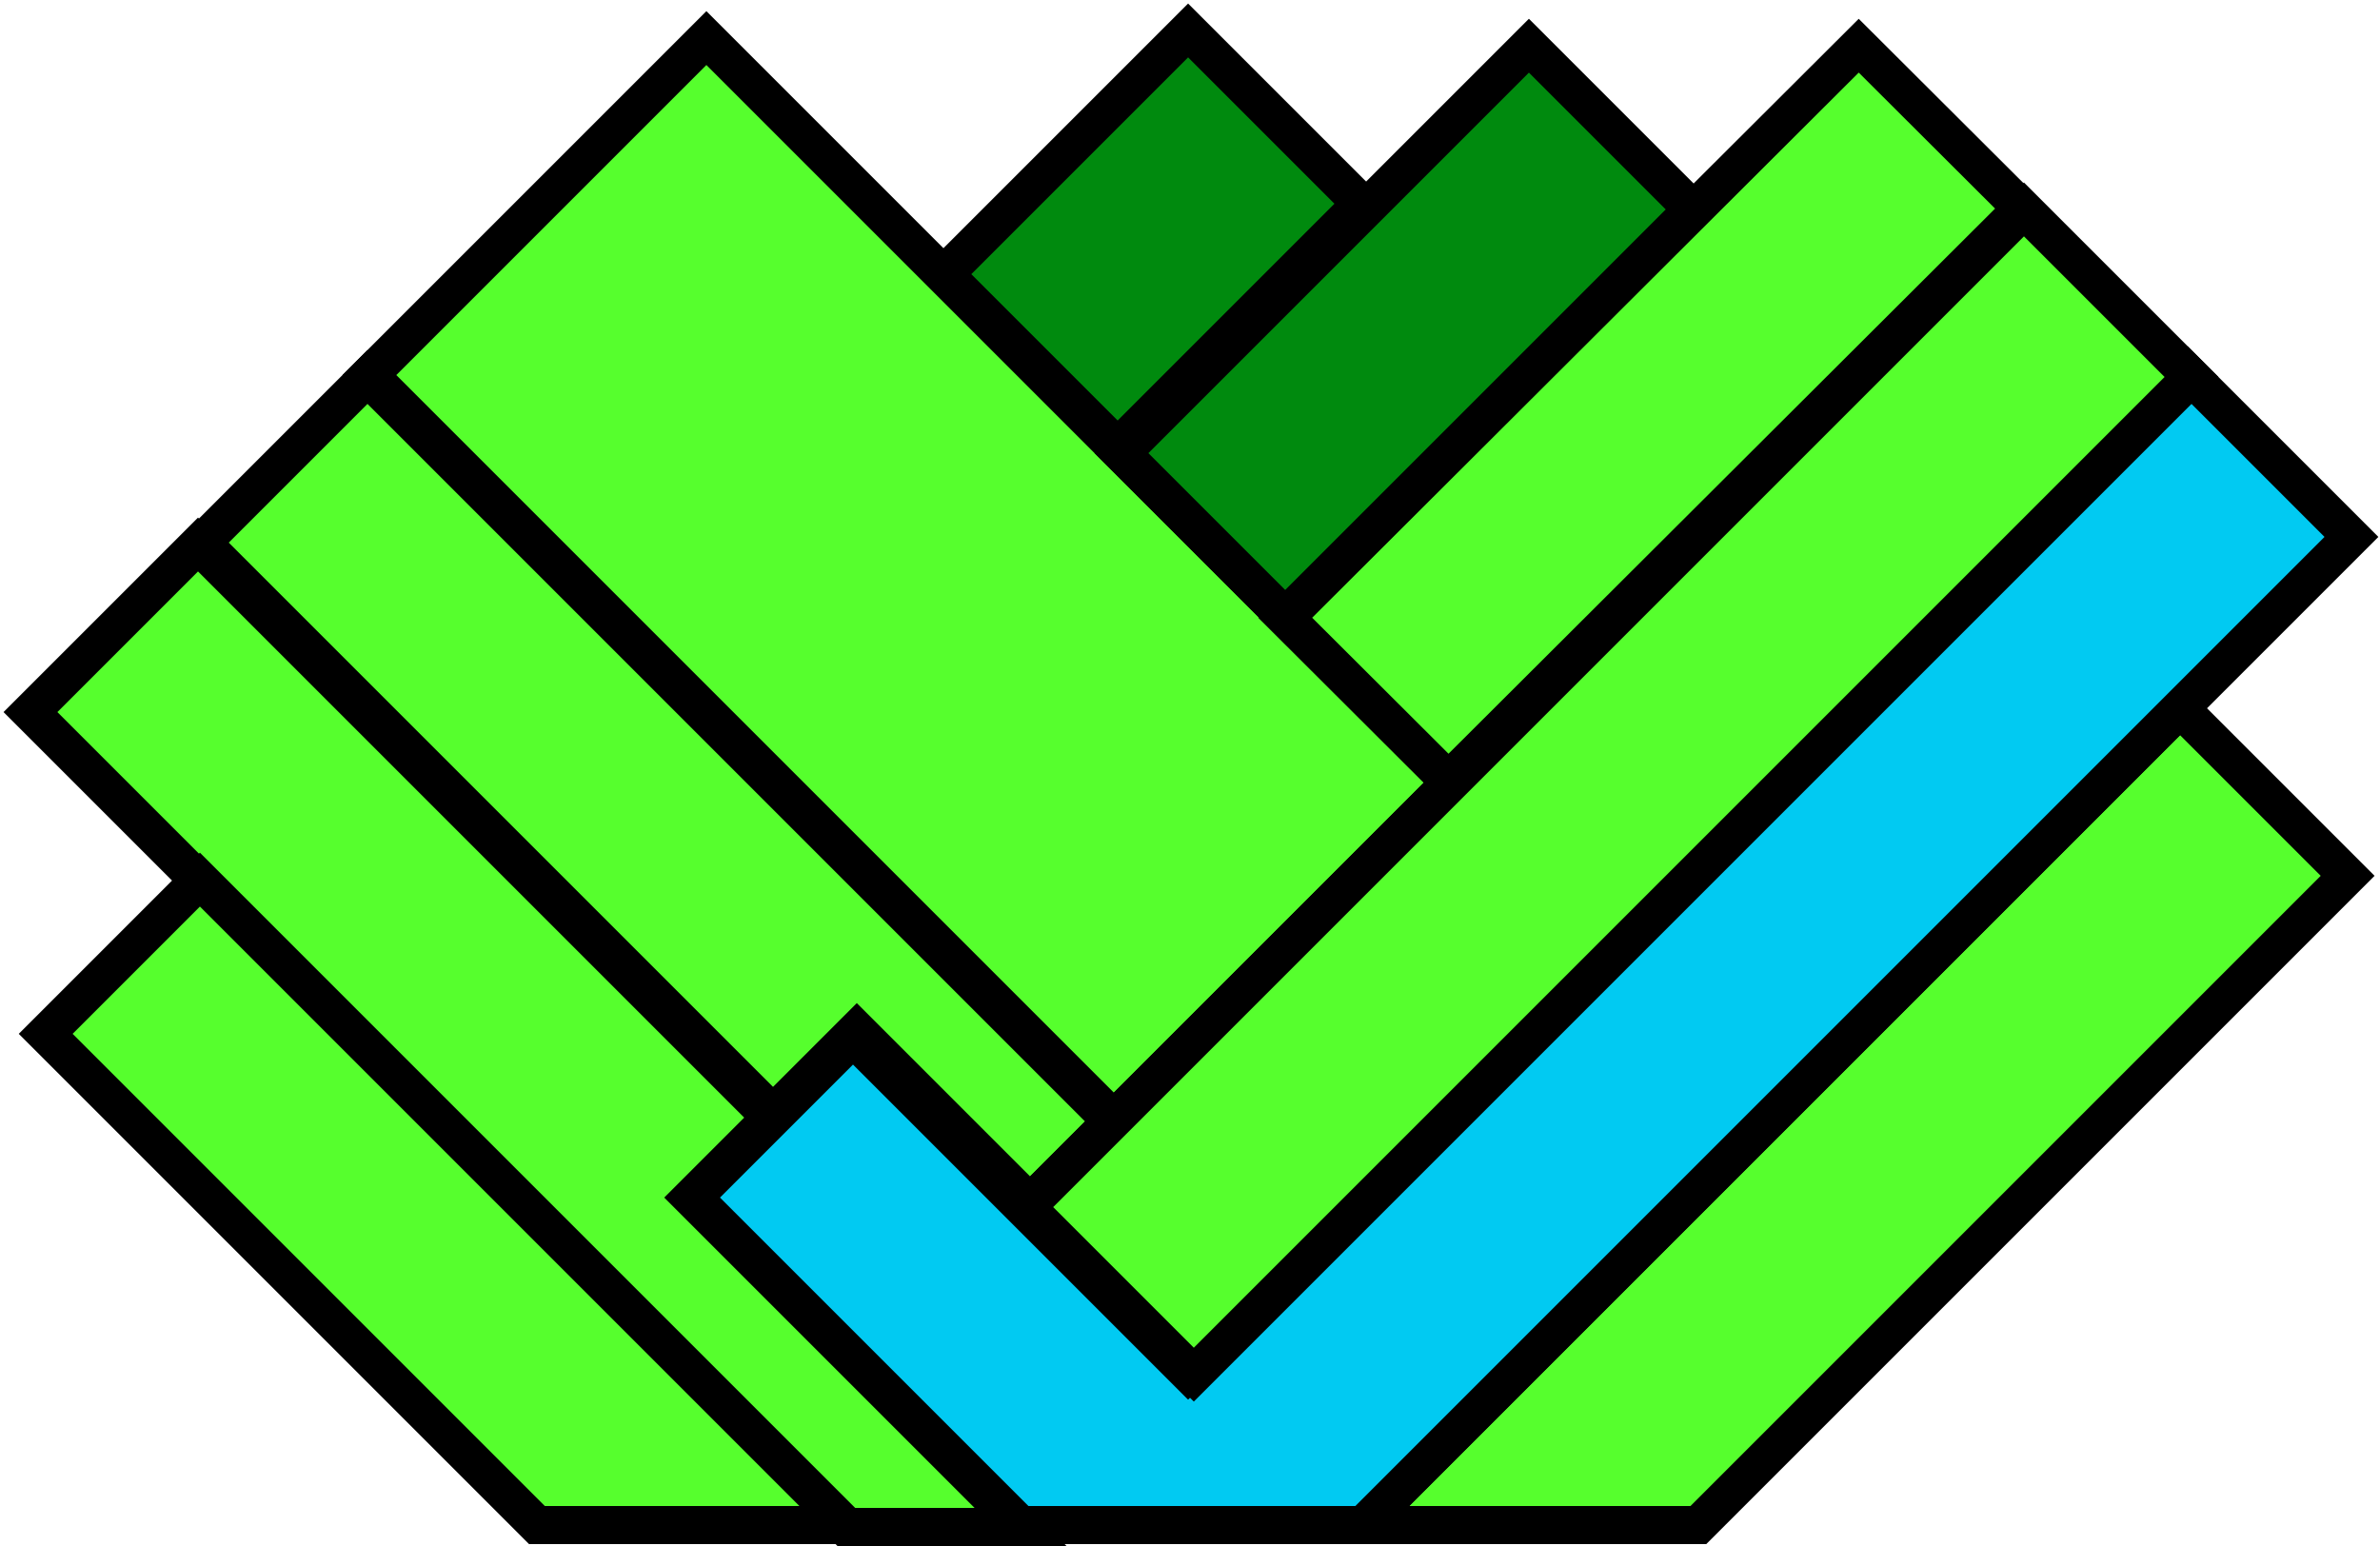
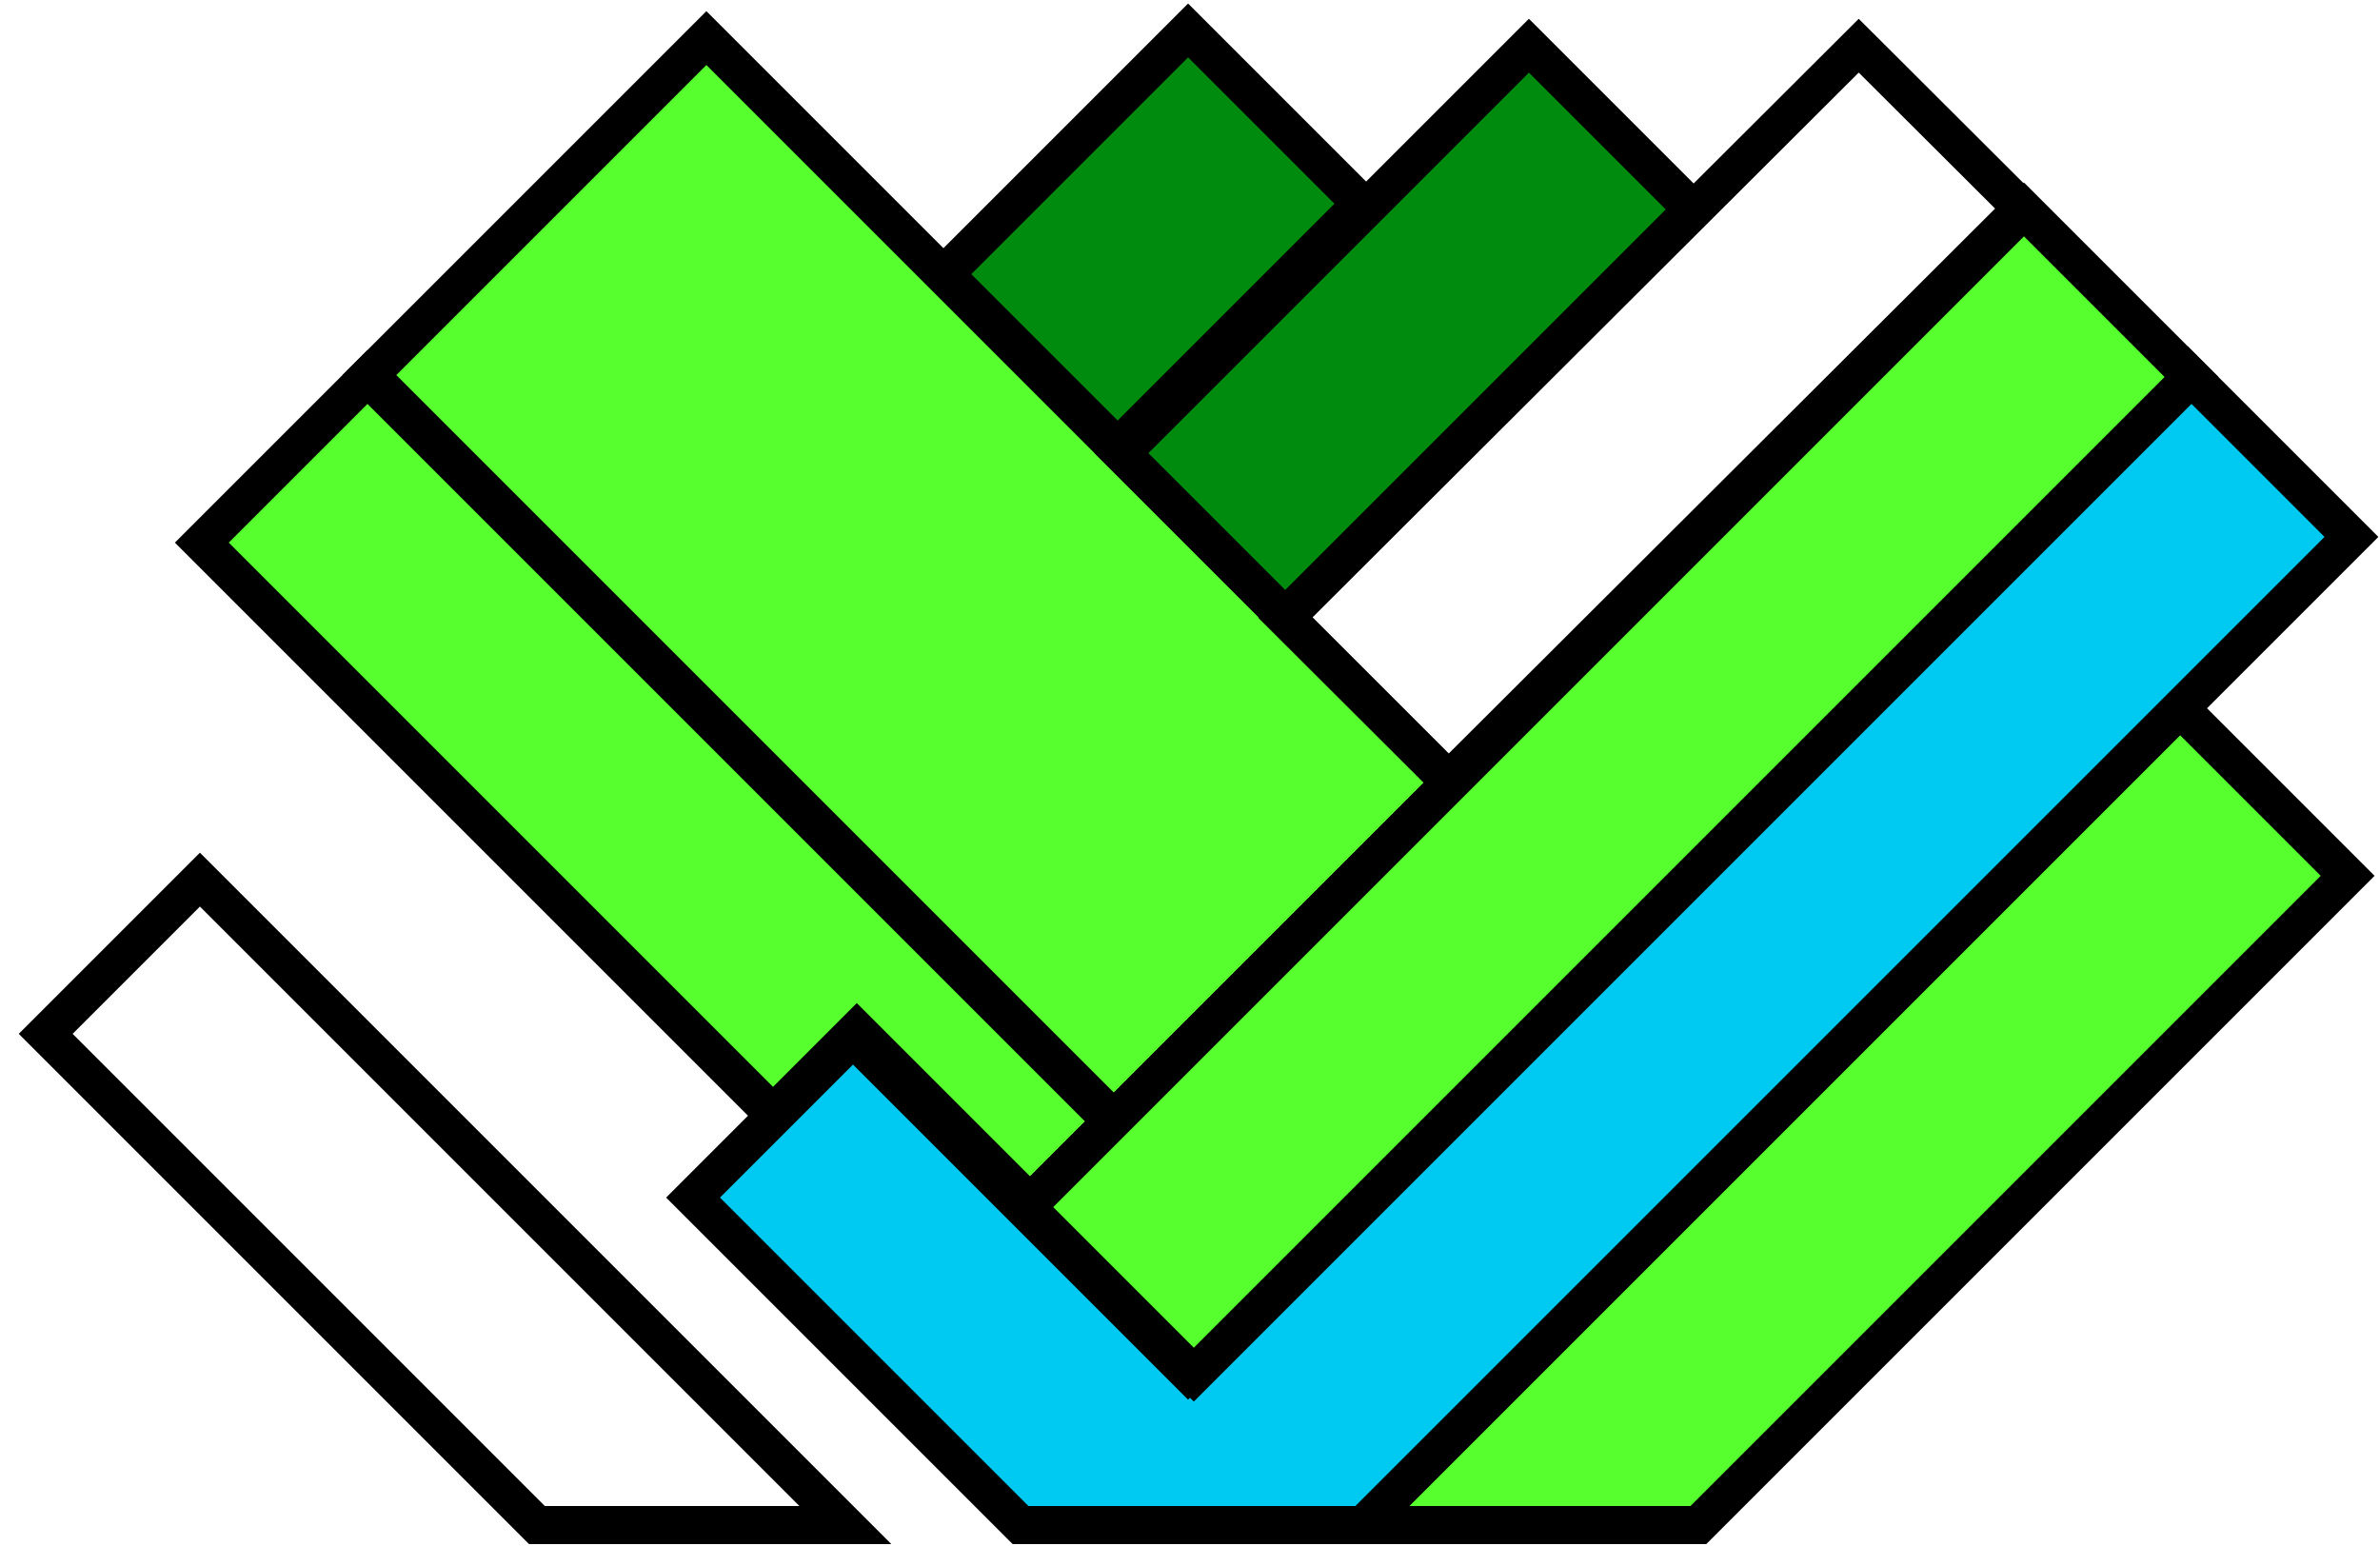
<svg xmlns="http://www.w3.org/2000/svg" width="625" height="406" viewBox="0 0 625 406" fill="none">
  <path d="M381 205.5L292.5 294L97 98.5L185.5 10L381 205.5Z" fill="#56FF2D" stroke="black" stroke-width="10" />
  <path d="M446 400.5H358L572.5 186L616.5 230L446 400.5Z" fill="#56FF2D" stroke="black" stroke-width="10" />
  <path d="M617.5 141L358 400.5H268L182 314.5L224 272.5L312 360.5L574.5 98L617.5 141Z" fill="#01CAF2" stroke="black" stroke-width="10" />
-   <path d="M268 401H222L8 187L52 143L202.5 293.5L181.5 314.5L268 401Z" fill="#56FF2D" stroke="black" stroke-width="10" />
-   <path d="M222 400.5H141L12 271.5L52.5 231L222 400.5Z" fill="#56FF2D" />
  <path d="M139 400.5H222L52.5 231L12 271.5L142.5 402" stroke="black" stroke-width="10" />
  <path d="M225 270.5L203 292.5L53 142.5L96.5 99L292 294.5L270.5 316L225 270.5Z" fill="#56FF2D" />
  <path d="M203 292.5L225 270.5L270.5 316L292 294.5L96.5 99L53 142.5L204 293.5" stroke="black" stroke-width="10" />
  <path d="M313.5 361L269.5 317L531.5 55L575.5 99L313.5 361Z" fill="#56FF2D" stroke="black" stroke-width="10" />
-   <path d="M531 54.778L380.388 205L337.499 162.222L488.111 12L531 54.778Z" fill="#56FF2D" />
  <path d="M337 161.724L337.499 162.222M337.499 162.222L380.388 205L531 54.778L488.111 12L337.499 162.222Z" stroke="black" stroke-width="10" />
  <path d="M444.5 55L337.5 162L294.5 119L401.5 12L444.5 55Z" fill="#008A0E" />
  <path d="M294 118.5L294.5 119M294.5 119L337.5 162L444.5 55L401.5 12L294.5 119Z" stroke="black" stroke-width="10" />
  <path d="M293.5 117.5L248 72L312 8L357.5 53.5L293.5 117.5Z" fill="#008A0E" stroke="black" stroke-width="10" />
</svg>